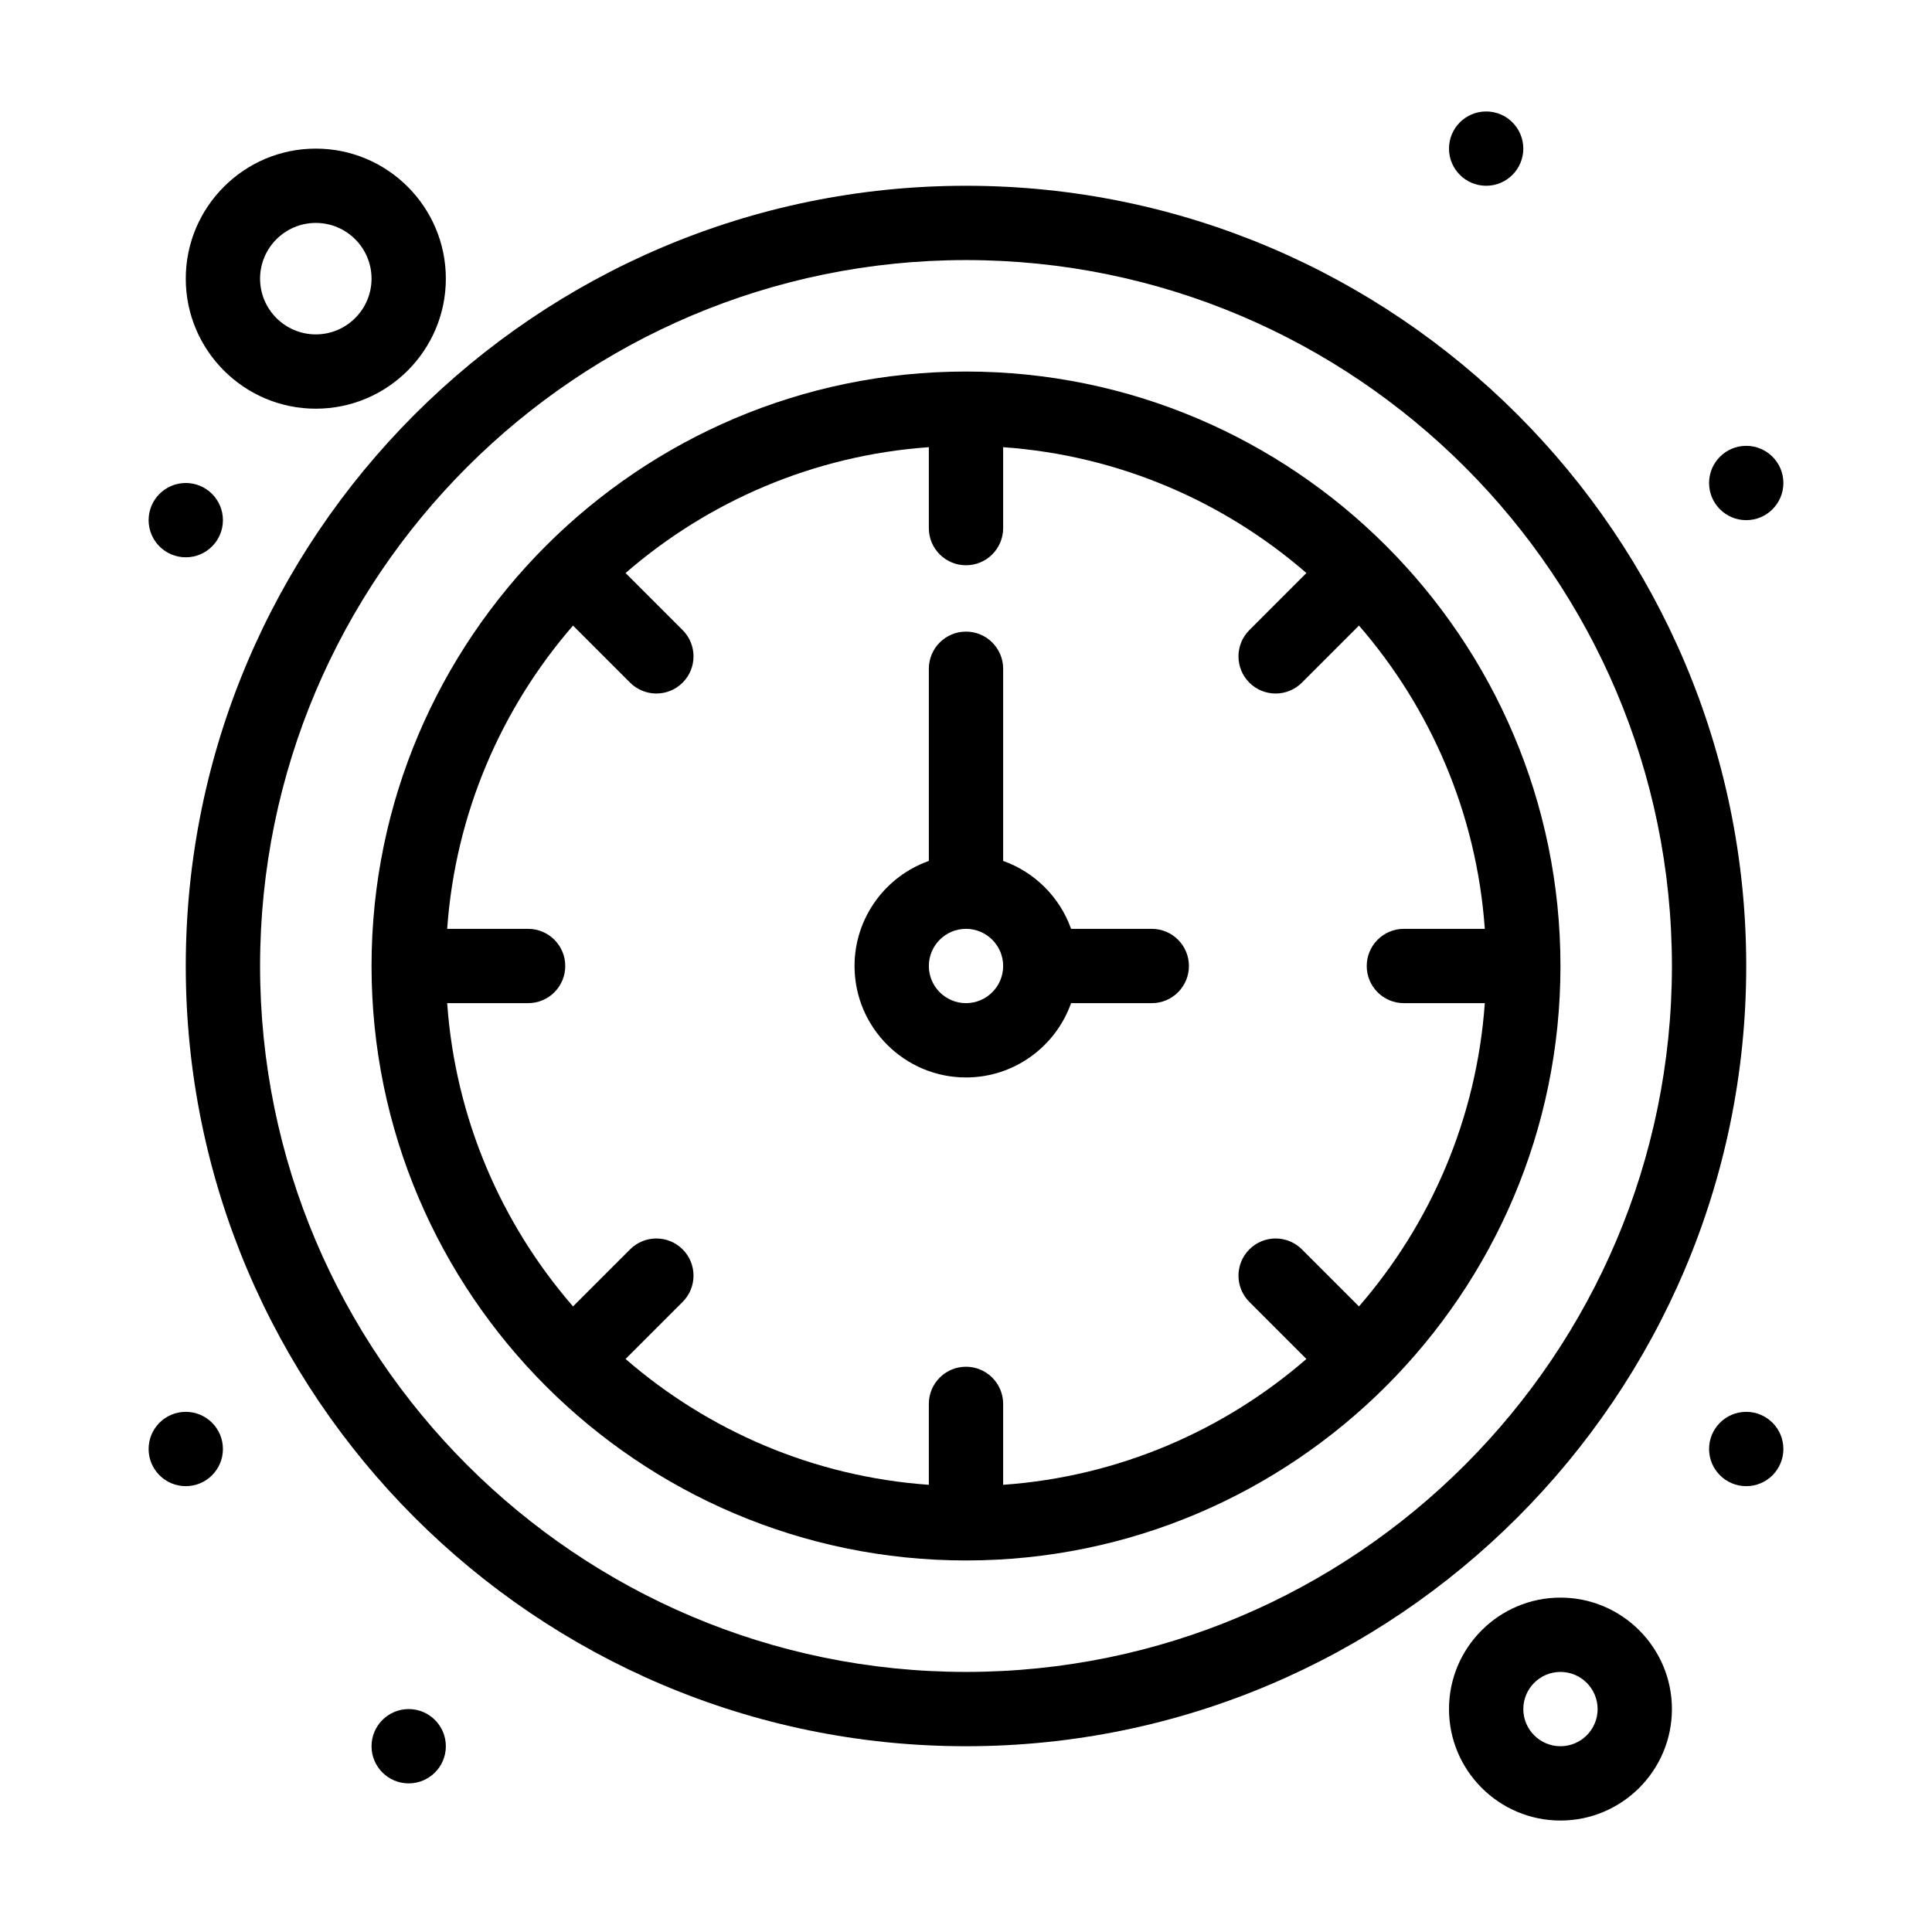
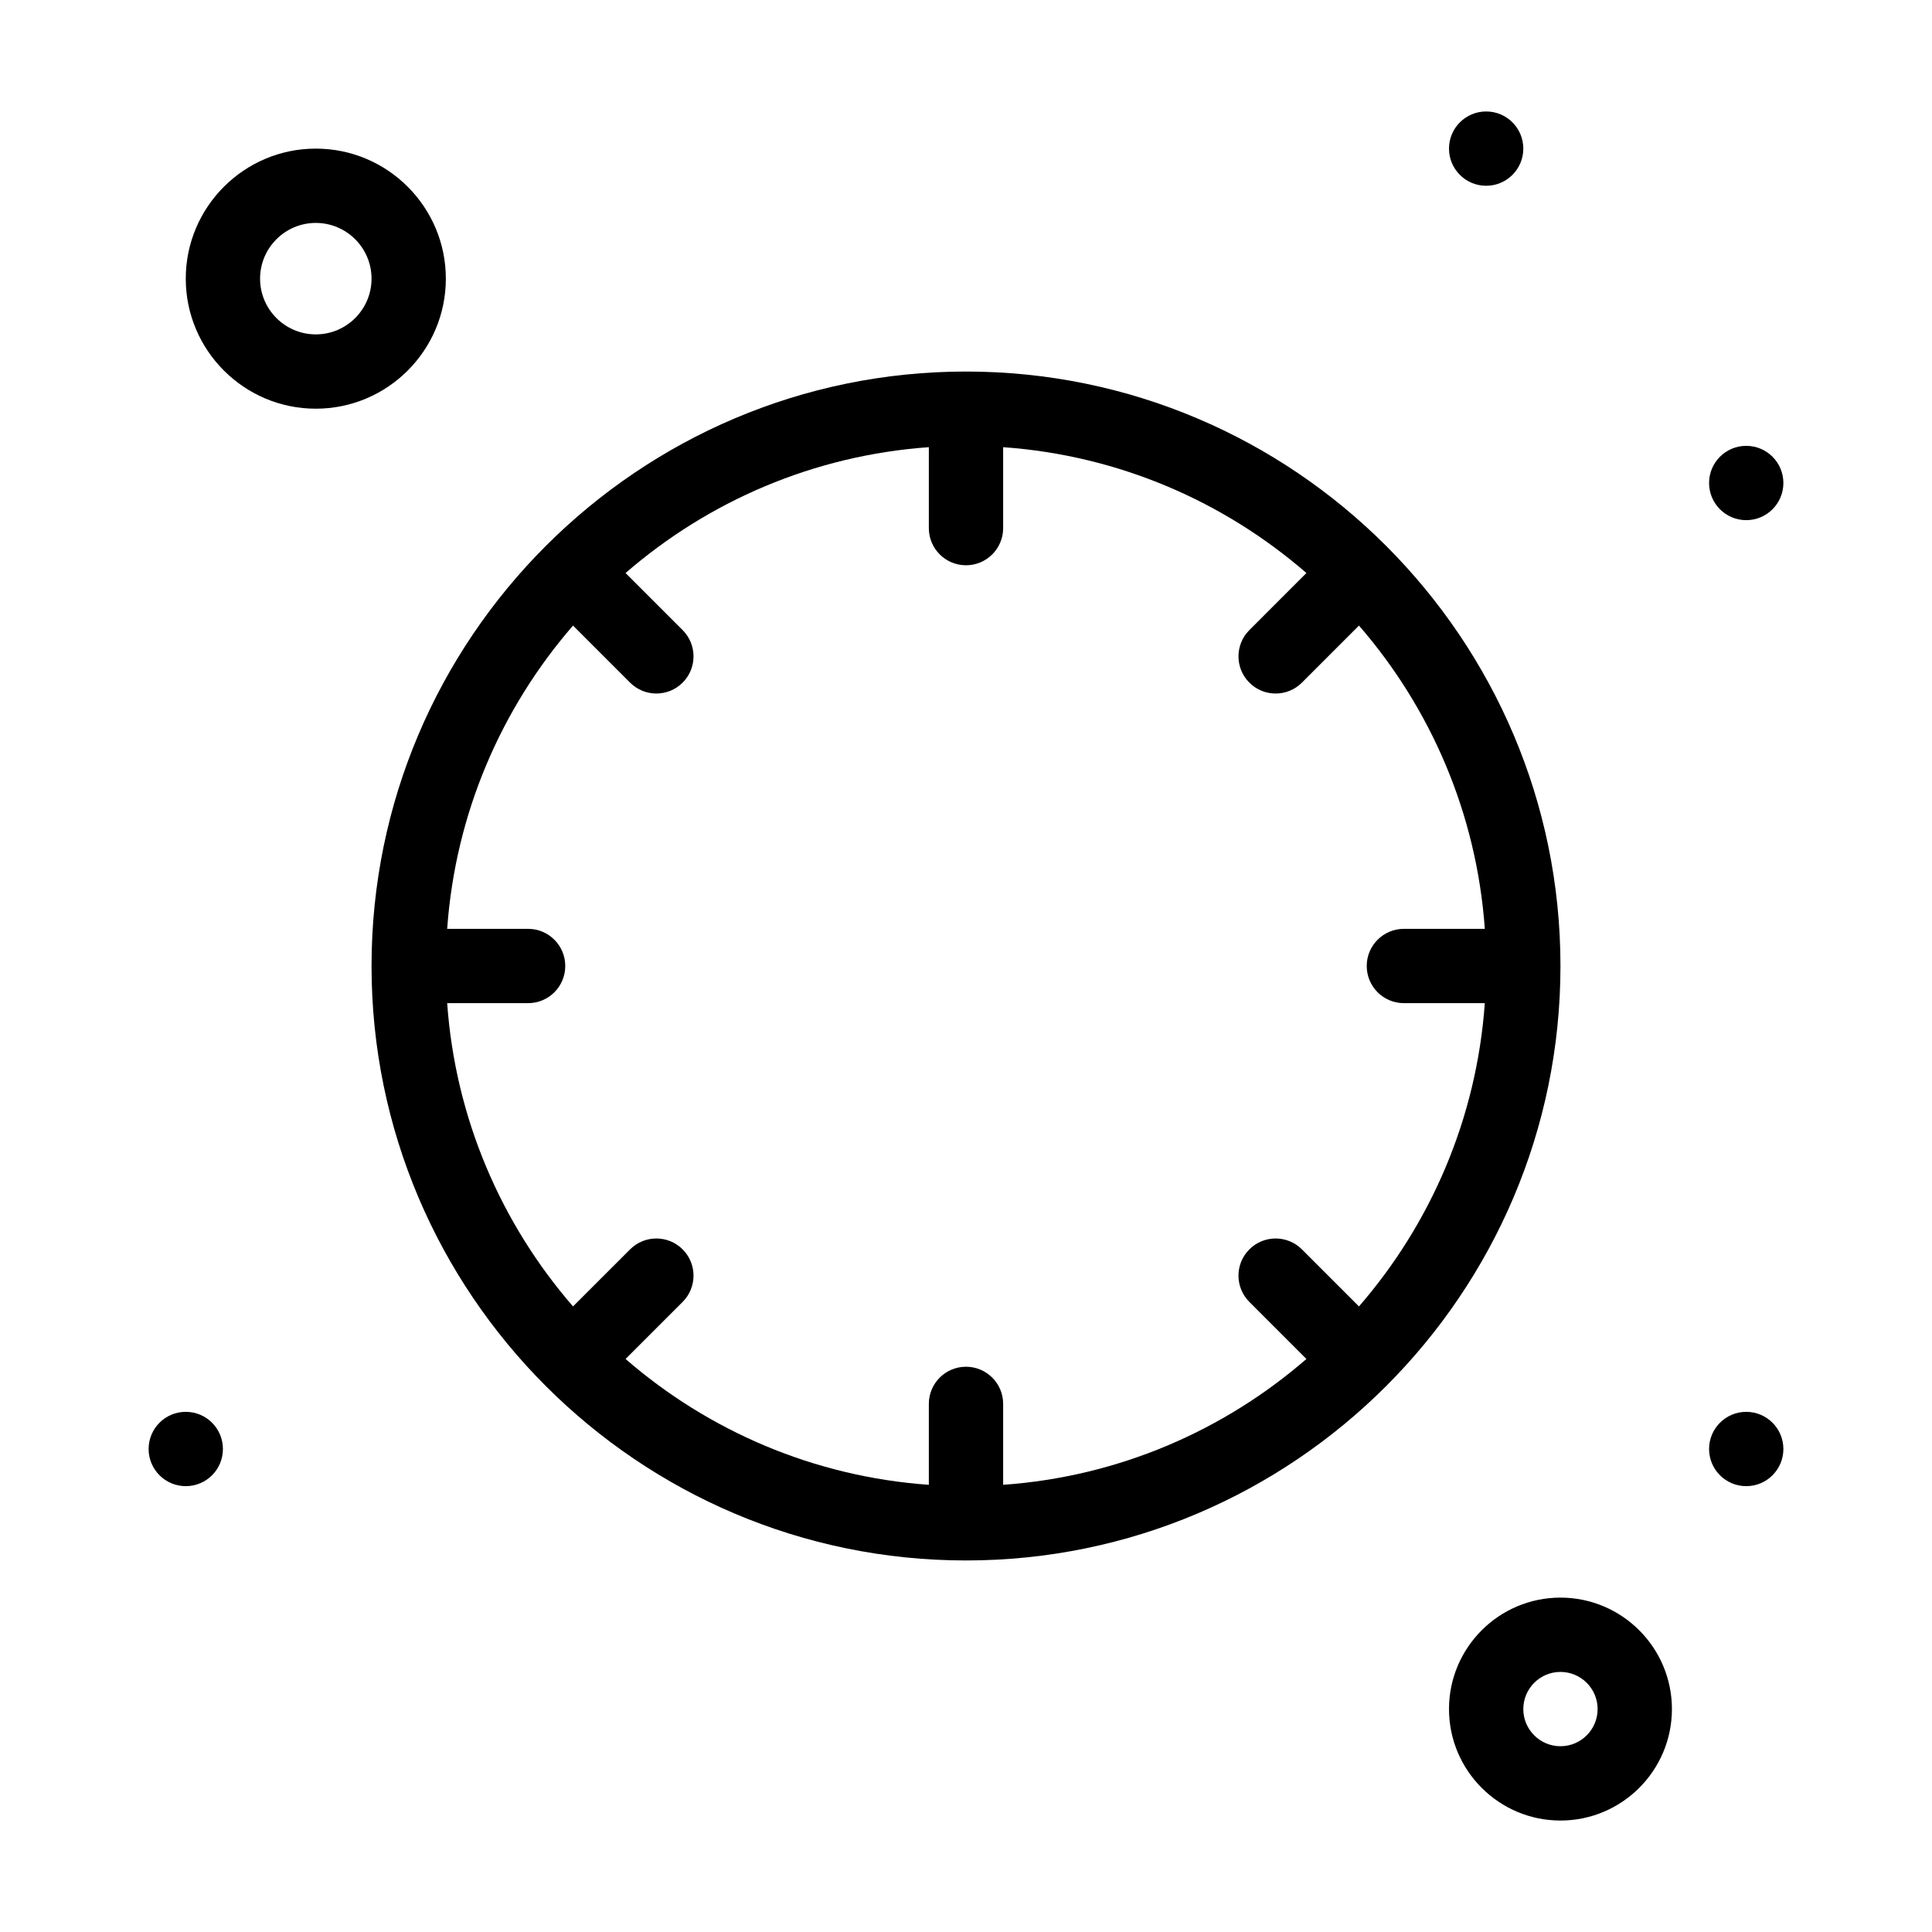
<svg xmlns="http://www.w3.org/2000/svg" height="512" viewBox="0 0 520 520" width="512">
  <g id="_x38_83-Clock_x2C__Time_x2C__Watch">
    <g>
-       <path d="m470 260c0-115.794-94.206-210-210-210s-210 94.206-210 210 94.206 210 210 210 210-94.206 210-210zm-210 190c-104.767 0-190-85.233-190-190s85.233-190 190-190 190 85.233 190 190-85.233 190-190 190z" />
      <path d="m260 100c-88.172 0-160 71.757-160 160 0 88.174 71.758 160 160 160 88.167 0 160-71.755 160-160 0-88.167-71.755-160-160-160zm117.857 170h21.781c-2.205 31.093-14.602 59.414-33.87 81.626l-15.359-15.359c-3.906-3.904-10.236-3.904-14.143 0-3.905 3.905-3.905 10.237 0 14.143l15.359 15.359c-22.212 19.269-50.533 31.665-81.626 33.87v-21.781c0-5.522-4.478-10-10-10-5.523 0-10 4.478-10 10v21.781c-31.092-2.205-59.414-14.602-81.626-33.87l15.36-15.359c3.905-3.905 3.905-10.237 0-14.143-3.905-3.904-10.237-3.904-14.143 0l-15.36 15.359c-19.268-22.212-31.665-50.533-33.871-81.626h21.782c5.523 0 10-4.478 10-10 0-5.523-4.477-10-10-10h-21.782c2.206-31.093 14.603-59.414 33.871-81.626l15.36 15.36c3.904 3.904 10.237 3.905 14.143 0 3.905-3.905 3.905-10.237 0-14.143l-15.36-15.36c22.212-19.268 50.533-31.665 81.626-33.871v21.782c0 5.523 4.477 10 10 10 5.522 0 10-4.477 10-10v-21.782c31.093 2.206 59.414 14.603 81.626 33.871l-15.359 15.36c-3.905 3.905-3.905 10.237 0 14.143 3.905 3.905 10.236 3.905 14.143 0l15.359-15.36c19.269 22.212 31.665 50.534 33.87 81.626h-21.781c-5.522 0-10 4.477-10 10 0 5.522 4.478 10 10 10z" />
      <circle cx="50" cy="390" r="10" />
      <circle cx="470" cy="390" r="10" />
      <circle cx="470" cy="130" r="10" />
-       <circle cx="50" cy="140" r="10" />
-       <circle cx="110" cy="470" r="10" />
      <circle cx="400" cy="40" r="10" />
      <path d="m85 110c19.299 0 35-15.701 35-35s-15.701-35-35-35-35 15.701-35 35 15.701 35 35 35zm0-50c8.271 0 15 6.729 15 15s-6.729 15-15 15-15-6.729-15-15 6.729-15 15-15z" />
      <path d="m420 430c-16.542 0-30 13.458-30 30s13.458 30 30 30 30-13.458 30-30-13.458-30-30-30zm0 40c-5.514 0-10-4.486-10-10s4.486-10 10-10 10 4.486 10 10-4.486 10-10 10z" />
-       <path d="m310 250h-21.72c-3.019-8.509-9.771-15.262-18.28-18.28v-51.72c0-5.523-4.478-10-10-10-5.523 0-10 4.477-10 10v51.72c-11.639 4.128-20 15.244-20 28.28 0 16.542 13.458 30 30 30 13.036 0 24.151-8.361 28.28-20h21.72c5.522 0 10-4.478 10-10 0-5.523-4.478-10-10-10zm-50 20c-5.514 0-10-4.486-10-10s4.486-10 10-10 10 4.486 10 10-4.486 10-10 10z" />
    </g>
  </g>
</svg>